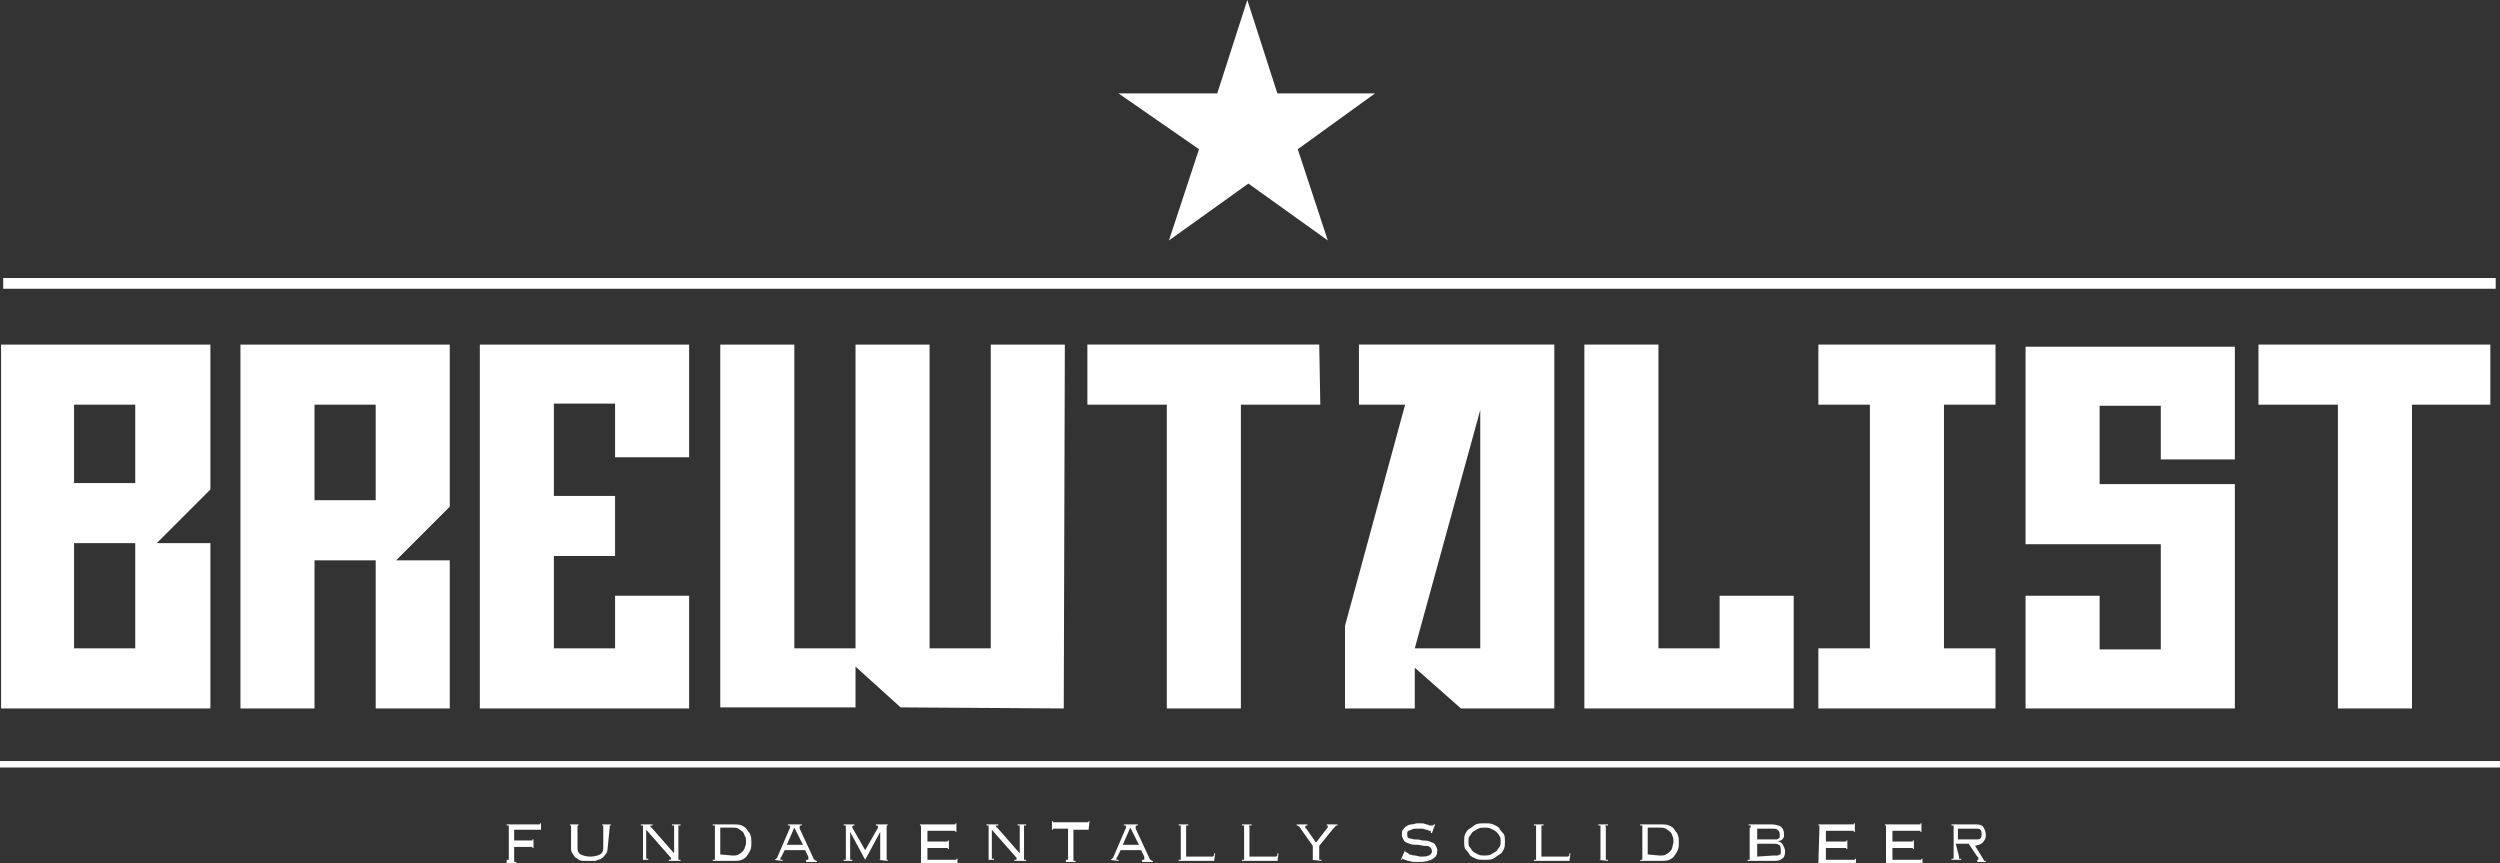
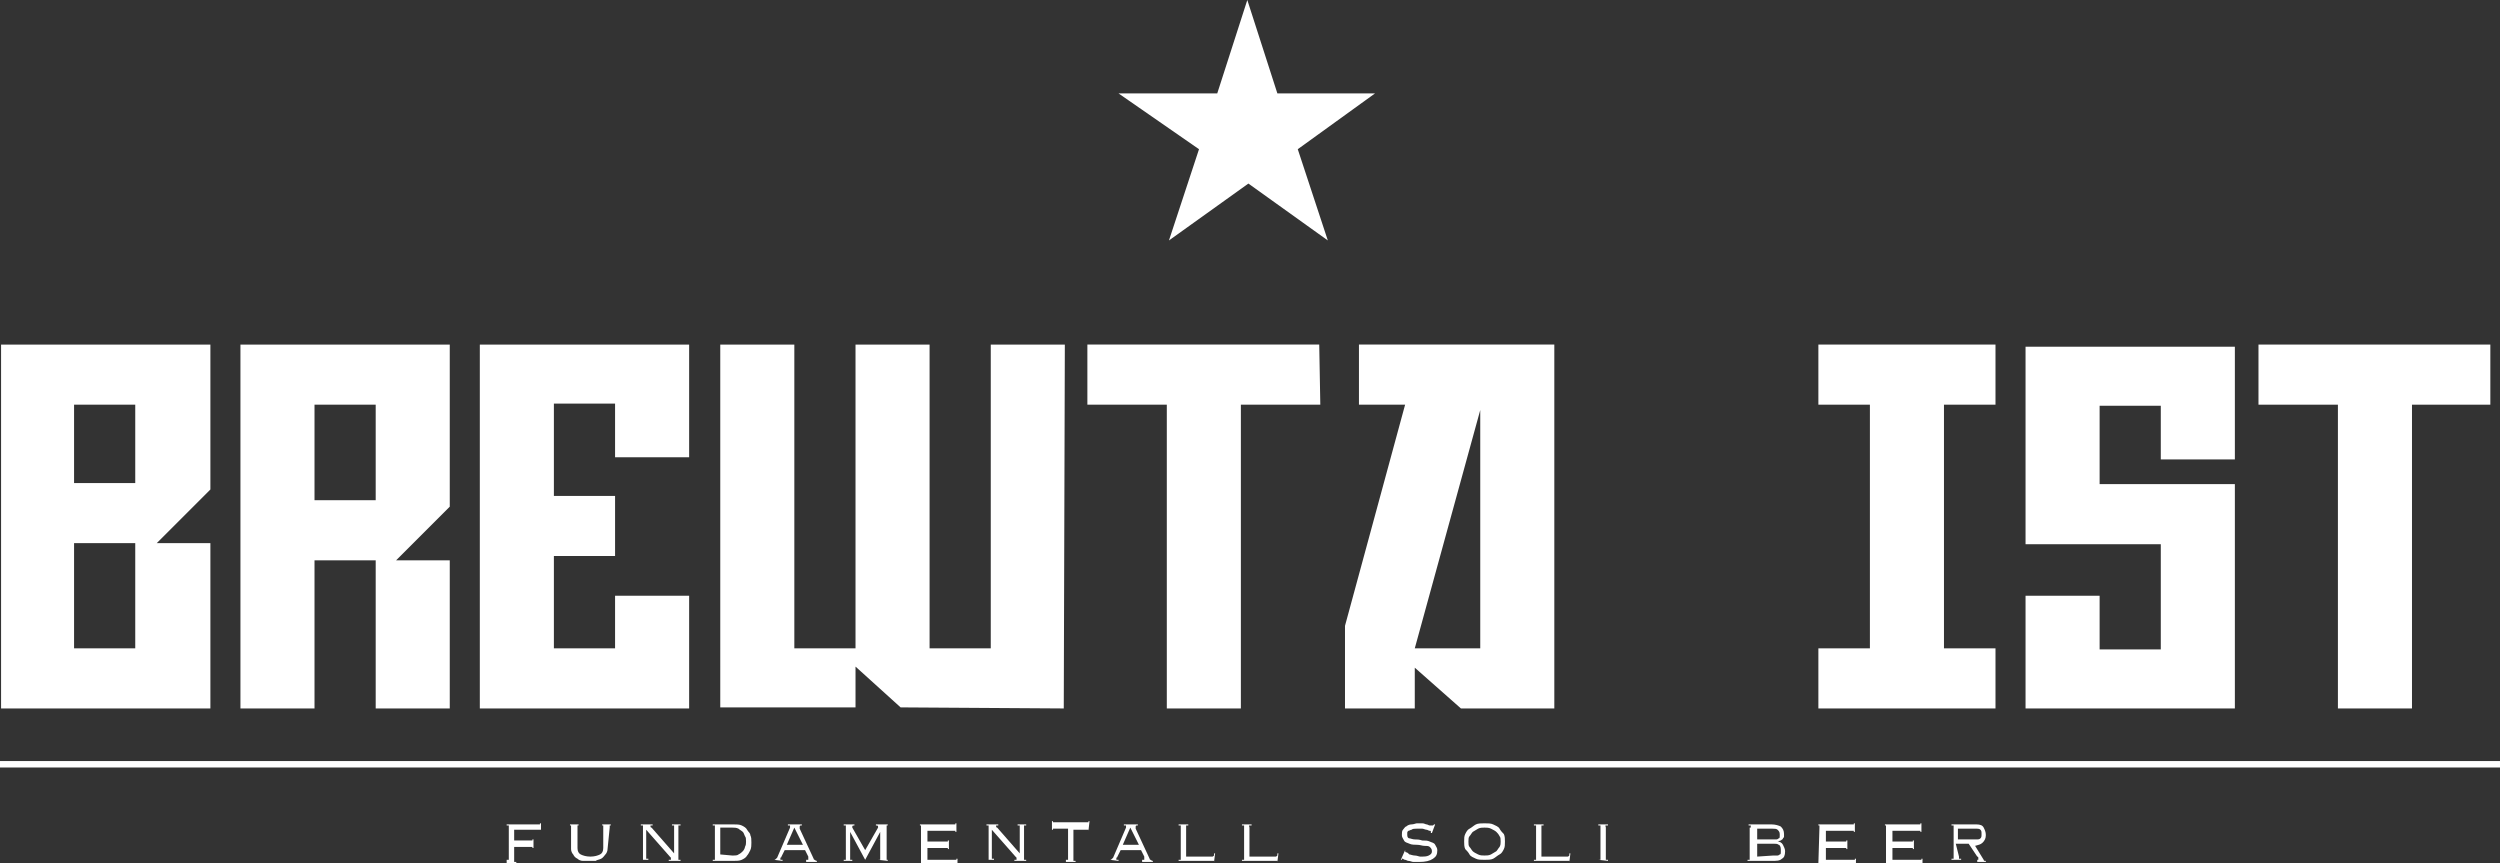
<svg xmlns="http://www.w3.org/2000/svg" version="1.1" id="logo" x="0px" y="0px" viewBox="189.7 329.9 232.9 80.4" enable-background="new 189.7 329.9 232.9 80.4" xml:space="preserve">
  <rect x="189.7" y="329.9" width="232.9" height="80.4" fill="#333333" stroke="none" />
  <g id="Brewtalist">
    <g>
      <path fill="#FFFFFF" d="M209.3,395.9h-19.5V362h19.5v13.5l-5,5h5V395.9z M202.3,374.9v-7.3h-5.7v7.3H202.3z M202.3,390.3v-9.8    h-5.7v9.8H202.3z" />
      <path fill="#FFFFFF" d="M231.6,395.9h-6.9v-13.8H219v13.8h-6.9V362h19.5v15.1l-5,5h5L231.6,395.9L231.6,395.9z M224.7,376.5v-8.9    H219v8.9H224.7z" />
      <path fill="#FFFFFF" d="M253.9,395.9h-19.5V362h19.5v10.5H247v-5h-5.7v8.6h5.7v5.6h-5.7v8.6h5.7v-4.9h6.9V395.9z" />
      <path fill="#FFFFFF" d="M288.8,395.9l-15.2-0.1l-4.2-3.8v3.8h-12.6V362h6.9v28.3h5.7V362h6.9v28.3h5.7V362h6.9L288.8,395.9    L288.8,395.9z" />
      <path fill="#FFFFFF" d="M312.7,367.6h-7.4v28.3h-6.9v-28.3h-7.4v-5.6h21.6L312.7,367.6L312.7,367.6z" />
      <path fill="#FFFFFF" d="M334.5,395.9h-8.7l-4.3-3.8v3.8H315v-7.7l5.6-20.6h-4.3v-5.6h18.2V395.9z M327.6,390.3v-22.2l-6.1,22.2    H327.6z" />
-       <path fill="#FFFFFF" d="M356.8,395.9h-19.5V362h6.9v28.3h5.7v-4.9h6.9V395.9z" />
      <path fill="#FFFFFF" d="M375.6,395.9h-16.5v-5.6h4.8v-22.7h-4.8v-5.6h16.5v5.6h-4.8v22.7h4.8V395.9z" />
      <path fill="#FFFFFF" d="M397.9,395.9h-19.5v-10.5h6.9v5h5.7v-9.8h-12.6v-18.4h19.5v10.5H391v-5h-5.7v7.3h12.6V395.9z" />
      <path fill="#FFFFFF" d="M421.8,367.6h-7.4v28.3h-6.9v-28.3h-7.4v-5.6h21.6V367.6z" />
    </g>
  </g>
  <g id="fundamentally_solid_beer">
    <g>
      <path fill="#FFFFFF" d="M240.1,407.3c0-0.1,0-0.1,0-0.1c0,0-0.1,0-0.2,0h-2.3v1h1.5c0.1,0,0.1,0,0.2,0c0,0,0-0.1,0-0.1h0.1v0.8    h-0.1c0-0.1,0-0.1,0-0.1c0,0-0.1,0-0.2,0h-1.5v1.2c0,0.1,0,0.2,0,0.2c0,0,0.1,0,0.2,0v0.1h-0.9V410c0.1,0,0.1,0,0.2,0    c0,0,0-0.1,0-0.2V407c0-0.1,0-0.2,0-0.2c0,0-0.1,0-0.2,0v-0.1h2.9c0.1,0,0.1,0,0.2,0c0,0,0-0.1,0-0.1h0.1L240.1,407.3L240.1,407.3    L240.1,407.3z" />
      <path fill="#FFFFFF" d="M246.3,409c0,0.2-0.1,0.4-0.2,0.5c-0.1,0.1-0.2,0.3-0.4,0.4s-0.4,0.1-0.5,0.2c-0.2,0-0.4,0-0.6,0    s-0.4,0-0.6,0c-0.2,0-0.4-0.1-0.5-0.2c-0.2-0.1-0.3-0.2-0.4-0.4c-0.1-0.1-0.2-0.3-0.2-0.5v-2c0-0.1,0-0.2,0-0.2c0,0-0.1,0-0.1,0    v-0.1h0.8v0.1c-0.1,0-0.1,0-0.1,0c0,0,0,0.1,0,0.2v1.9c0,0.3,0.1,0.5,0.3,0.6c0.2,0.1,0.5,0.2,0.9,0.2s0.7-0.1,0.9-0.2    c0.2-0.1,0.3-0.3,0.3-0.6V407c0-0.1,0-0.2,0-0.2s-0.1,0-0.1,0v-0.1h0.8v0.1c-0.1,0-0.1,0-0.1,0c0,0,0,0.1,0,0.2L246.3,409    L246.3,409z" />
      <path fill="#FFFFFF" d="M249.4,410c0.1,0,0.1,0,0.2,0c0,0,0-0.1,0-0.2V407c0-0.1,0-0.2,0-0.2s-0.1,0-0.2,0v-0.1h1.1v0.1    c-0.1,0-0.1,0-0.2,0c0,0,0,0,0,0.1c0,0,0,0.1,0.1,0.1l2.1,2.4v-2.4c0-0.1,0-0.2,0-0.2c0,0-0.1,0-0.2,0v-0.1h0.8v0.1    c-0.1,0-0.1,0-0.2,0c0,0,0,0.1,0,0.2v2.8c0,0.1,0,0.2,0,0.2c0,0,0.1,0,0.2,0v0.1h-1.1V410c0.1,0,0.2,0,0.2,0s0,0,0-0.1s0,0,0-0.1    c0,0,0,0-0.1-0.1l-2.2-2.5v2.5c0,0.1,0,0.2,0,0.2s0.1,0,0.2,0v0.1h-0.8V410z" />
      <path fill="#FFFFFF" d="M256.3,407c0-0.1,0-0.2,0-0.2c0,0-0.1,0-0.2,0v-0.1h1.9c0.3,0,0.6,0,0.8,0.1c0.2,0.1,0.4,0.2,0.5,0.4    c0.1,0.2,0.3,0.3,0.3,0.5c0.1,0.2,0.1,0.4,0.1,0.7c0,0.2,0,0.5-0.1,0.7c-0.1,0.2-0.2,0.4-0.3,0.5c-0.1,0.2-0.3,0.3-0.5,0.4    c-0.2,0.1-0.5,0.1-0.8,0.1h-1.9V410c0.1,0,0.1,0,0.2,0c0,0,0-0.1,0-0.2V407z M257.9,409.6c0.3,0,0.5,0,0.6-0.1    c0.2-0.1,0.3-0.2,0.4-0.3c0.1-0.1,0.2-0.3,0.2-0.4c0.1-0.2,0.1-0.3,0.1-0.5s0-0.4-0.1-0.5c-0.1-0.2-0.1-0.3-0.2-0.4    c-0.1-0.1-0.3-0.2-0.4-0.3c-0.2-0.1-0.4-0.1-0.6-0.1h-1.1v2.5L257.9,409.6L257.9,409.6z" />
      <path fill="#FFFFFF" d="M261.8,410c0.1,0,0.1,0,0.2-0.1c0,0,0.1-0.1,0.1-0.1l1.2-2.8c0-0.1,0-0.1,0-0.1s0-0.1,0-0.1    c0,0-0.1,0-0.2,0v-0.1h1.3v0.1c0,0-0.1,0-0.1,0c0,0-0.1,0-0.1,0.1s0,0.1,0,0.1c0,0,0,0.1,0,0.1l1.3,2.8c0,0,0,0.1,0.1,0.1    c0,0,0.1,0.1,0.2,0.1v0.1h-1V410c0.1,0,0.2,0,0.2,0c0,0,0,0,0-0.1c0,0,0-0.1,0-0.1c0,0,0-0.1,0-0.1l-0.3-0.6h-1.9l-0.3,0.6    c0,0,0,0.1-0.1,0.1c0,0,0,0.1,0,0.1c0,0,0,0.1,0,0.1c0,0,0.1,0,0.2,0v0.1L261.8,410L261.8,410L261.8,410z M263,408.6h1.5l-0.8-1.6    L263,408.6z" />
      <path fill="#FFFFFF" d="M271.5,410c0.1,0,0.1,0,0.2,0c0,0,0-0.1,0-0.2v-2.4l0,0l-1.4,2.6l-1.4-2.6l0,0v2.4c0,0.1,0,0.2,0,0.2    c0,0,0.1,0,0.2,0v0.1h-0.8V410c0.1,0,0.1,0,0.2,0c0,0,0-0.1,0-0.2V407c0-0.1,0-0.2,0-0.2c0,0-0.1,0-0.2,0v-0.1h1v0.1    c-0.1,0-0.2,0-0.2,0.1c0,0,0,0,0,0.1l1.2,2.1l1.2-2.1c0-0.1,0-0.1,0-0.1c0-0.1-0.1-0.1-0.2-0.1v-0.1h1.1v0.1c-0.1,0-0.1,0-0.1,0    c0,0,0,0.1,0,0.2v2.8c0,0.1,0,0.2,0,0.2c0,0,0.1,0,0.1,0v0.1L271.5,410L271.5,410L271.5,410z" />
      <path fill="#FFFFFF" d="M275.5,407c0-0.1,0-0.2,0-0.2c0,0-0.1,0-0.1,0v-0.1h3.1c0.1,0,0.1,0,0.2,0c0,0,0-0.1,0-0.1h0.1v0.8h-0.1    c0-0.1,0-0.1,0-0.1c0,0-0.1,0-0.2,0h-2.4v1h1.7c0.1,0,0.1,0,0.2,0c0,0,0-0.1,0-0.1h0.1v0.8H278c0-0.1,0-0.1,0-0.1c0,0-0.1,0-0.2,0    h-1.7v1.1h2.5c0.1,0,0.1,0,0.2,0c0,0,0-0.1,0-0.1h0.1v0.8h-0.1c0-0.1,0-0.1,0-0.1c0,0-0.1,0-0.2,0h-3.2v-0.1c0.1,0,0.1,0,0.1,0    c0,0,0-0.1,0-0.2L275.5,407L275.5,407z" />
      <path fill="#FFFFFF" d="M281.6,410c0.1,0,0.1,0,0.2,0c0,0,0-0.1,0-0.2V407c0-0.1,0-0.2,0-0.2c0,0-0.1,0-0.2,0v-0.1h1.1v0.1    c-0.1,0-0.1,0-0.2,0c0,0,0,0,0,0.1c0,0,0,0.1,0.1,0.1l2.1,2.4v-2.4c0-0.1,0-0.2,0-0.2c0,0-0.1,0-0.2,0v-0.1h0.8v0.1    c-0.1,0-0.1,0-0.2,0c0,0,0,0.1,0,0.2v2.8c0,0.1,0,0.2,0,0.2c0,0,0.1,0,0.2,0v0.1h-1.1V410c0.1,0,0.2,0,0.2,0c0,0,0,0,0-0.1    s0,0,0-0.1c0,0,0,0-0.1-0.1l-2.2-2.5v2.5c0,0.1,0,0.2,0,0.2c0,0,0.1,0,0.2,0v0.1h-0.8V410z" />
      <path fill="#FFFFFF" d="M291.1,407.3c0-0.1,0-0.1,0-0.1c0,0-0.1,0-0.2,0h-1.2v2.7c0,0.1,0,0.2,0,0.2c0,0,0.1,0,0.2,0v0.1h-0.9V410    c0.1,0,0.1,0,0.2,0c0,0,0-0.1,0-0.2v-2.7h-1.2c-0.1,0-0.1,0-0.2,0c0,0,0,0.1,0,0.1h-0.1v-0.8h0.1c0,0.1,0,0.1,0,0.1    c0,0,0.1,0,0.2,0h2.9c0.1,0,0.1,0,0.2,0c0,0,0-0.1,0-0.1h0.1L291.1,407.3L291.1,407.3z" />
      <path fill="#FFFFFF" d="M293.1,410c0.1,0,0.1,0,0.2-0.1c0,0,0.1-0.1,0.1-0.1l1.2-2.8c0-0.1,0-0.1,0-0.1s0-0.1,0-0.1    c0,0-0.1,0-0.2,0v-0.1h1.3v0.1c0,0-0.1,0-0.1,0c0,0-0.1,0-0.1,0.1s0,0.1,0,0.1c0,0,0,0.1,0,0.1l1.3,2.8c0,0,0,0.1,0.1,0.1    c0,0,0.1,0.1,0.2,0.1v0.1h-1V410c0.1,0,0.2,0,0.2,0c0,0,0,0,0-0.1c0,0,0-0.1,0-0.1c0,0,0-0.1,0-0.1l-0.3-0.6h-1.9l-0.3,0.6    c0,0,0,0.1-0.1,0.1c0,0,0,0.1,0,0.1c0,0,0,0.1,0,0.1c0,0,0.1,0,0.2,0v0.1L293.1,410L293.1,410L293.1,410z M294.3,408.6h1.5    l-0.8-1.6L294.3,408.6z" />
      <path fill="#FFFFFF" d="M302.8,410.2c0-0.1,0-0.1,0-0.1s-0.1,0-0.2,0h-3.1V410c0.1,0,0.1,0,0.2,0c0,0,0-0.1,0-0.2V407    c0-0.1,0-0.2,0-0.2c0,0-0.1,0-0.2,0v-0.1h0.9v0.1c-0.1,0-0.1,0-0.2,0c0,0,0,0.1,0,0.2v2.7h2.4c0.1,0,0.1,0,0.2-0.1    c0,0,0-0.1,0-0.2h0.1L302.8,410.2L302.8,410.2L302.8,410.2z" />
      <path fill="#FFFFFF" d="M308.7,410.2c0-0.1,0-0.1,0-0.1c0,0-0.1,0-0.2,0h-3.1V410c0.1,0,0.1,0,0.2,0c0,0,0-0.1,0-0.2V407    c0-0.1,0-0.2,0-0.2c0,0-0.1,0-0.2,0v-0.1h0.9v0.1c-0.1,0-0.1,0-0.2,0s0,0.1,0,0.2v2.7h2.4c0.1,0,0.1,0,0.2-0.1c0,0,0-0.1,0-0.2    h0.1L308.7,410.2L308.7,410.2L308.7,410.2z" />
-       <path fill="#FFFFFF" d="M311.9,410c0.1,0,0.1,0,0.1,0c0,0,0-0.1,0-0.2v-1.1l-1.2-1.7c0-0.1-0.1-0.1-0.1-0.1c0,0-0.1-0.1-0.2-0.1    v-0.1h1v0.1c-0.1,0-0.2,0-0.2,0.1s0,0.1,0,0.1c0,0,0,0.1,0.1,0.1l0.9,1.3l1-1.3c0.1-0.1,0.1-0.1,0.1-0.2c0,0,0-0.1,0-0.1    s-0.1,0-0.1,0v-0.1h1v0.1c-0.1,0-0.2,0-0.2,0.1c0,0-0.1,0.1-0.2,0.2l-1.3,1.6v1.1c0,0.1,0,0.2,0,0.2c0,0,0.1,0,0.2,0v0.1    L311.9,410L311.9,410L311.9,410z" />
      <path fill="#FFFFFF" d="M320.6,409.1C320.6,409.2,320.6,409.2,320.6,409.1c0,0.1,0,0.2,0.1,0.2c0.1,0,0.2,0.1,0.3,0.2    c0.1,0,0.3,0.1,0.5,0.1c0.2,0,0.4,0.1,0.5,0.1c0.4,0,0.6,0,0.8-0.1c0.2-0.1,0.3-0.2,0.3-0.4c0-0.2-0.1-0.3-0.2-0.4    c-0.1-0.1-0.3-0.1-0.5-0.1c-0.2,0-0.4-0.1-0.7-0.1c-0.2,0-0.5,0-0.7-0.1c-0.2-0.1-0.4-0.1-0.5-0.3s-0.2-0.3-0.2-0.5    c0-0.2,0-0.4,0.1-0.5c0.1-0.1,0.2-0.3,0.3-0.3c0.1-0.1,0.3-0.2,0.5-0.2c0.2,0,0.4-0.1,0.5-0.1s0.4,0,0.5,0c0.2,0,0.3,0.1,0.4,0.1    c0.1,0,0.2,0.1,0.3,0.1c0.1,0,0.1,0,0.2,0c0,0,0,0,0.1,0c0,0,0,0,0.1-0.1l0.1,0l-0.3,0.8l-0.1,0v0c0,0,0,0,0-0.1s0-0.1-0.1-0.1    c-0.1,0-0.2-0.1-0.3-0.1c-0.1,0-0.3-0.1-0.4-0.1c-0.1,0-0.3,0-0.5,0c-0.2,0-0.4,0-0.5,0.1c-0.1,0-0.2,0.1-0.3,0.1    c-0.1,0.1-0.1,0.1-0.1,0.2c0,0.1,0,0.1,0,0.2c0,0.2,0.1,0.3,0.2,0.3s0.3,0.1,0.5,0.1c0.2,0,0.4,0,0.7,0.1c0.3,0,0.5,0,0.7,0.1    c0.2,0.1,0.4,0.1,0.5,0.3s0.2,0.3,0.2,0.5c0,0.4-0.1,0.6-0.4,0.8c-0.3,0.2-0.7,0.3-1.3,0.3c-0.2,0-0.4,0-0.5,0    c-0.2,0-0.3-0.1-0.5-0.1c-0.1,0-0.2-0.1-0.3-0.1c-0.1,0-0.2-0.1-0.2-0.1s-0.1,0-0.1,0c0,0,0,0.1,0,0.1l-0.1,0L320.6,409.1    L320.6,409.1z" />
      <path fill="#FFFFFF" d="M328,406.6c0.3,0,0.6,0,0.8,0.1c0.2,0.1,0.5,0.2,0.6,0.4s0.3,0.4,0.4,0.5c0.1,0.2,0.1,0.5,0.1,0.7    c0,0.3,0,0.5-0.1,0.7c-0.1,0.2-0.2,0.4-0.4,0.5s-0.4,0.3-0.6,0.4c-0.2,0.1-0.5,0.1-0.8,0.1c-0.3,0-0.6,0-0.8-0.1    c-0.2-0.1-0.5-0.2-0.6-0.4s-0.3-0.4-0.4-0.5c-0.1-0.2-0.1-0.5-0.1-0.7c0-0.3,0-0.5,0.1-0.7c0.1-0.2,0.2-0.4,0.4-0.5    s0.4-0.3,0.6-0.4C327.4,406.6,327.7,406.6,328,406.6z M328,407c-0.2,0-0.4,0-0.6,0.1s-0.3,0.2-0.5,0.3c-0.1,0.1-0.2,0.3-0.3,0.4    s-0.1,0.3-0.1,0.5s0,0.4,0.1,0.5s0.2,0.3,0.3,0.4c0.1,0.1,0.3,0.2,0.5,0.3c0.2,0.1,0.4,0.1,0.6,0.1s0.4,0,0.6-0.1    c0.2-0.1,0.3-0.2,0.5-0.3c0.1-0.1,0.2-0.3,0.3-0.4c0.1-0.2,0.1-0.3,0.1-0.5s0-0.4-0.1-0.5c-0.1-0.2-0.2-0.3-0.3-0.4    c-0.1-0.1-0.3-0.2-0.5-0.3S328.2,407,328,407z" />
      <path fill="#FFFFFF" d="M335.9,410.2c0-0.1,0-0.1,0-0.1c0,0-0.1,0-0.2,0h-3.1V410c0.1,0,0.1,0,0.2,0c0,0,0-0.1,0-0.2V407    c0-0.1,0-0.2,0-0.2c0,0-0.1,0-0.2,0v-0.1h0.9v0.1c-0.1,0-0.1,0-0.2,0c0,0,0,0.1,0,0.2v2.7h2.4c0.1,0,0.1,0,0.2-0.1    c0,0,0-0.1,0-0.2h0.1L335.9,410.2L335.9,410.2L335.9,410.2z" />
      <path fill="#FFFFFF" d="M338.6,410c0.1,0,0.1,0,0.2,0c0,0,0-0.1,0-0.2V407c0-0.1,0-0.2,0-0.2c0,0-0.1,0-0.2,0v-0.1h0.9v0.1    c-0.1,0-0.1,0-0.2,0s0,0.1,0,0.2v2.8c0,0.1,0,0.2,0,0.2c0,0,0.1,0,0.2,0v0.1L338.6,410L338.6,410z" />
-       <path fill="#FFFFFF" d="M342.7,407c0-0.1,0-0.2,0-0.2c0,0-0.1,0-0.2,0v-0.1h1.9c0.3,0,0.6,0,0.8,0.1c0.2,0.1,0.4,0.2,0.5,0.4    s0.3,0.3,0.3,0.5c0.1,0.2,0.1,0.4,0.1,0.7c0,0.2,0,0.5-0.1,0.7c-0.1,0.2-0.2,0.4-0.3,0.5c-0.1,0.2-0.3,0.3-0.5,0.4    c-0.2,0.1-0.5,0.1-0.8,0.1h-1.9V410c0.1,0,0.1,0,0.2,0c0,0,0-0.1,0-0.2V407z M344.3,409.6c0.3,0,0.5,0,0.6-0.1    c0.2-0.1,0.3-0.2,0.4-0.3c0.1-0.1,0.2-0.3,0.2-0.4c0-0.1,0.1-0.3,0.1-0.5s0-0.4-0.1-0.5c0-0.1-0.1-0.3-0.2-0.4    c-0.1-0.1-0.3-0.2-0.4-0.3c-0.2-0.1-0.4-0.1-0.6-0.1h-1.1v2.5L344.3,409.6L344.3,409.6z" />
      <path fill="#FFFFFF" d="M352.8,407c0-0.1,0-0.2,0-0.2c0,0-0.1,0-0.2,0v-0.1h2.1c0.4,0,0.7,0.1,0.9,0.2c0.2,0.2,0.3,0.4,0.3,0.7    c0,0.1,0,0.1,0,0.2c0,0.1,0,0.1-0.1,0.2c0,0.1-0.1,0.1-0.2,0.2c-0.1,0-0.2,0.1-0.3,0.1l0,0c0.2,0,0.4,0.1,0.5,0.3    c0.1,0.2,0.2,0.4,0.2,0.6c0,0.4-0.1,0.6-0.3,0.7c-0.2,0.2-0.5,0.2-1,0.2h-2.2V410c0.1,0,0.1,0,0.2,0c0,0,0-0.1,0-0.2V407z     M354.8,408.1c0.2,0,0.3,0,0.4,0c0.1,0,0.2-0.1,0.2-0.1c0.1,0,0.1-0.1,0.1-0.2s0-0.1,0-0.2c0-0.2-0.1-0.3-0.2-0.4    c-0.1-0.1-0.3-0.1-0.5-0.1h-1.4v1H354.8z M354.9,409.6c0.1,0,0.3,0,0.4,0c0.1,0,0.2-0.1,0.2-0.1c0.1,0,0.1-0.1,0.1-0.2    c0-0.1,0-0.2,0-0.3c0-0.2-0.1-0.4-0.2-0.4c-0.1-0.1-0.3-0.1-0.5-0.1h-1.5v1.2L354.9,409.6L354.9,409.6z" />
      <path fill="#FFFFFF" d="M359.2,407c0-0.1,0-0.2,0-0.2c0,0-0.1,0-0.1,0v-0.1h3.1c0.1,0,0.1,0,0.2,0c0,0,0-0.1,0-0.1h0.1v0.8h-0.1    c0-0.1,0-0.1,0-0.1c0,0-0.1,0-0.2,0h-2.4v1h1.7c0.1,0,0.1,0,0.2,0c0,0,0-0.1,0-0.1h0.1v0.8h-0.1c0-0.1,0-0.1,0-0.1    c0,0-0.1,0-0.2,0h-1.7v1.1h2.5c0.1,0,0.1,0,0.2,0c0,0,0-0.1,0-0.1h0.1v0.8h-0.1c0-0.1,0-0.1,0-0.1c0,0-0.1,0-0.2,0H359v-0.1    c0.1,0,0.1,0,0.1,0c0,0,0-0.1,0-0.2L359.2,407L359.2,407z" />
      <path fill="#FFFFFF" d="M365.4,407c0-0.1,0-0.2,0-0.2c0,0-0.1,0-0.1,0v-0.1h3.1c0.1,0,0.1,0,0.2,0c0,0,0-0.1,0-0.1h0.1v0.8h-0.1    c0-0.1,0-0.1,0-0.1c0,0-0.1,0-0.2,0H366v1h1.7c0.1,0,0.1,0,0.2,0c0,0,0-0.1,0-0.1h0.1v0.8h-0.1c0-0.1,0-0.1,0-0.1c0,0-0.1,0-0.2,0    H366v1.1h2.5c0.1,0,0.1,0,0.2,0c0,0,0-0.1,0-0.1h0.1v0.8h-0.1c0-0.1,0-0.1,0-0.1c0,0-0.1,0-0.2,0h-3.2v-0.1c0.1,0,0.1,0,0.1,0    c0,0,0-0.1,0-0.2L365.4,407L365.4,407z" />
      <path fill="#FFFFFF" d="M372.2,409.7c0,0.1,0,0.2,0,0.2c0,0,0.1,0,0.2,0v0.1h-0.9v-0.1c0.1,0,0.1,0,0.2,0c0,0,0-0.1,0-0.2V407    c0-0.1,0-0.2,0-0.2c0,0-0.1,0-0.2,0v-0.1h2.3c0.4,0,0.6,0.1,0.7,0.3s0.2,0.4,0.2,0.7c0,0.3-0.1,0.5-0.3,0.7s-0.4,0.2-0.7,0.3    l0.8,1.3c0,0.1,0.1,0.1,0.1,0.1c0,0,0.1,0,0.1,0v0.1h-0.8V410c0.1,0,0.1,0,0.1,0s0,0,0-0.1s0-0.1,0-0.1c0,0,0-0.1-0.1-0.1    l-0.8-1.2h-1.2L372.2,409.7L372.2,409.7z M373.8,408.1c0.2,0,0.3,0,0.4-0.1c0.1-0.1,0.1-0.2,0.1-0.4c0-0.2,0-0.3-0.1-0.4    c-0.1-0.1-0.2-0.1-0.5-0.1h-1.6v1L373.8,408.1L373.8,408.1z" />
    </g>
  </g>
  <g id="star">
    <g>
      <path fill="#FFFFFF" d="M310.6,343.8l2.8,8.5l-7.4-5.3l-7.4,5.3l2.8-8.5l-7.5-5.2h9.2l2.8-8.7h0l2.8,8.7h9.1L310.6,343.8z     M298.6,352.4L298.6,352.4L298.6,352.4L298.6,352.4z" />
    </g>
  </g>
  <g id="line_1">
    <g>
-       <rect x="190" y="355.8" fill="#FFFFFF" width="232.2" height="1" />
-     </g>
+       </g>
  </g>
  <g id="line_2">
    <g>
      <rect x="189.7" y="400.8" fill="#FFFFFF" width="232.9" height="0.6" />
    </g>
  </g>
</svg>